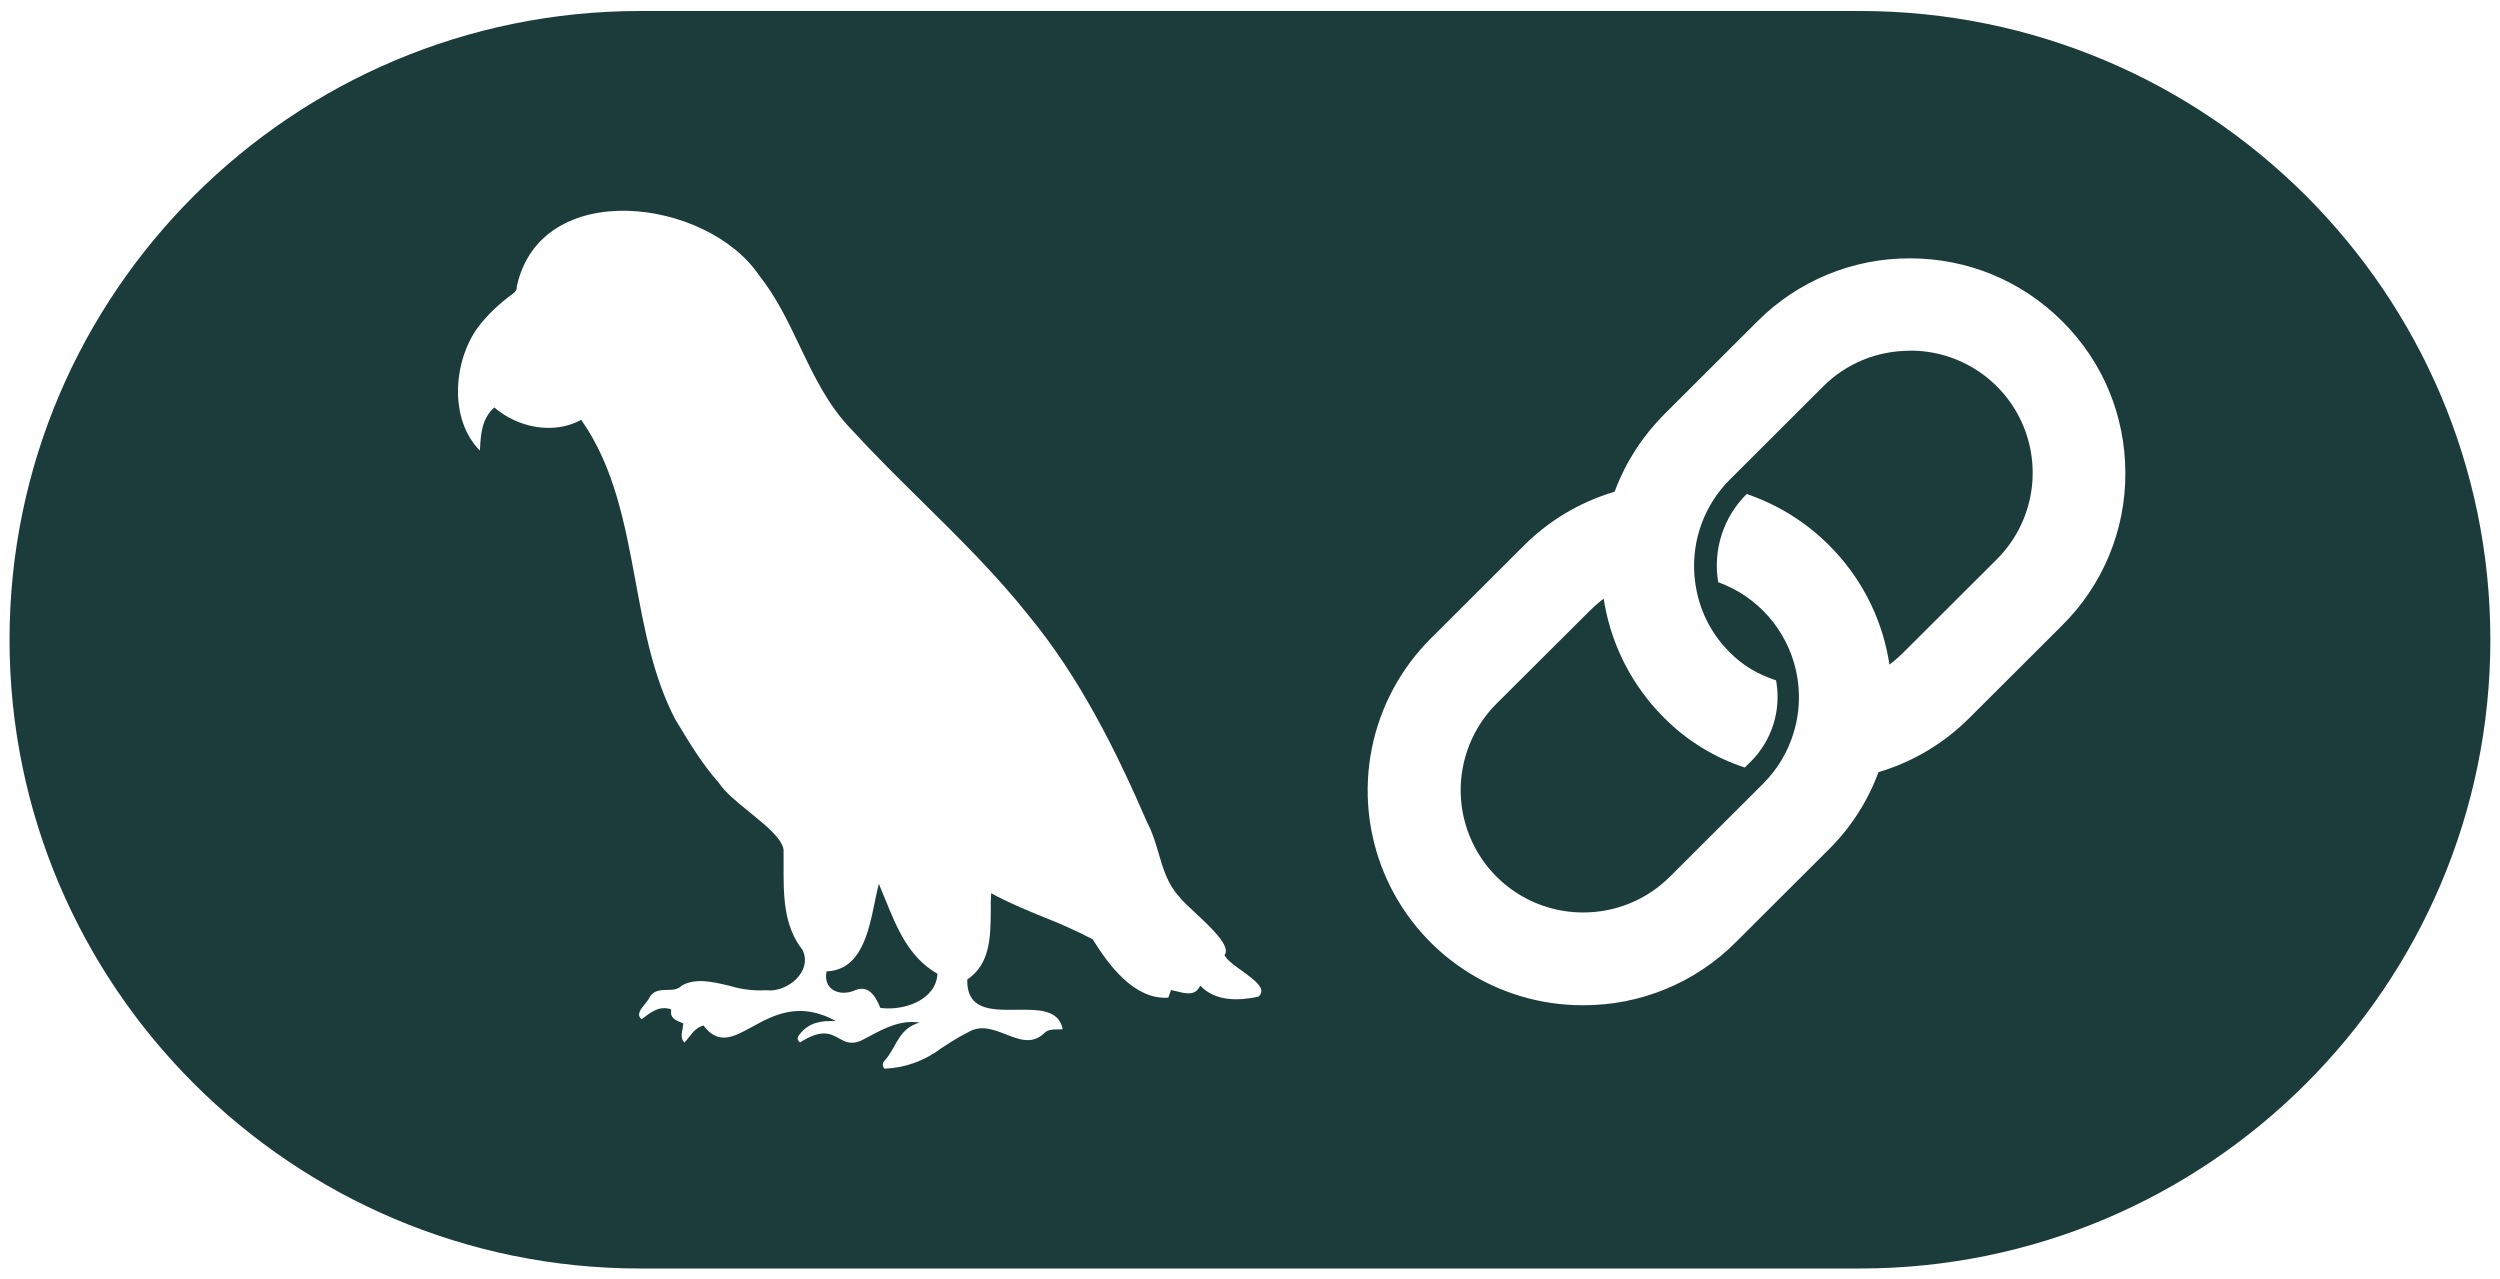
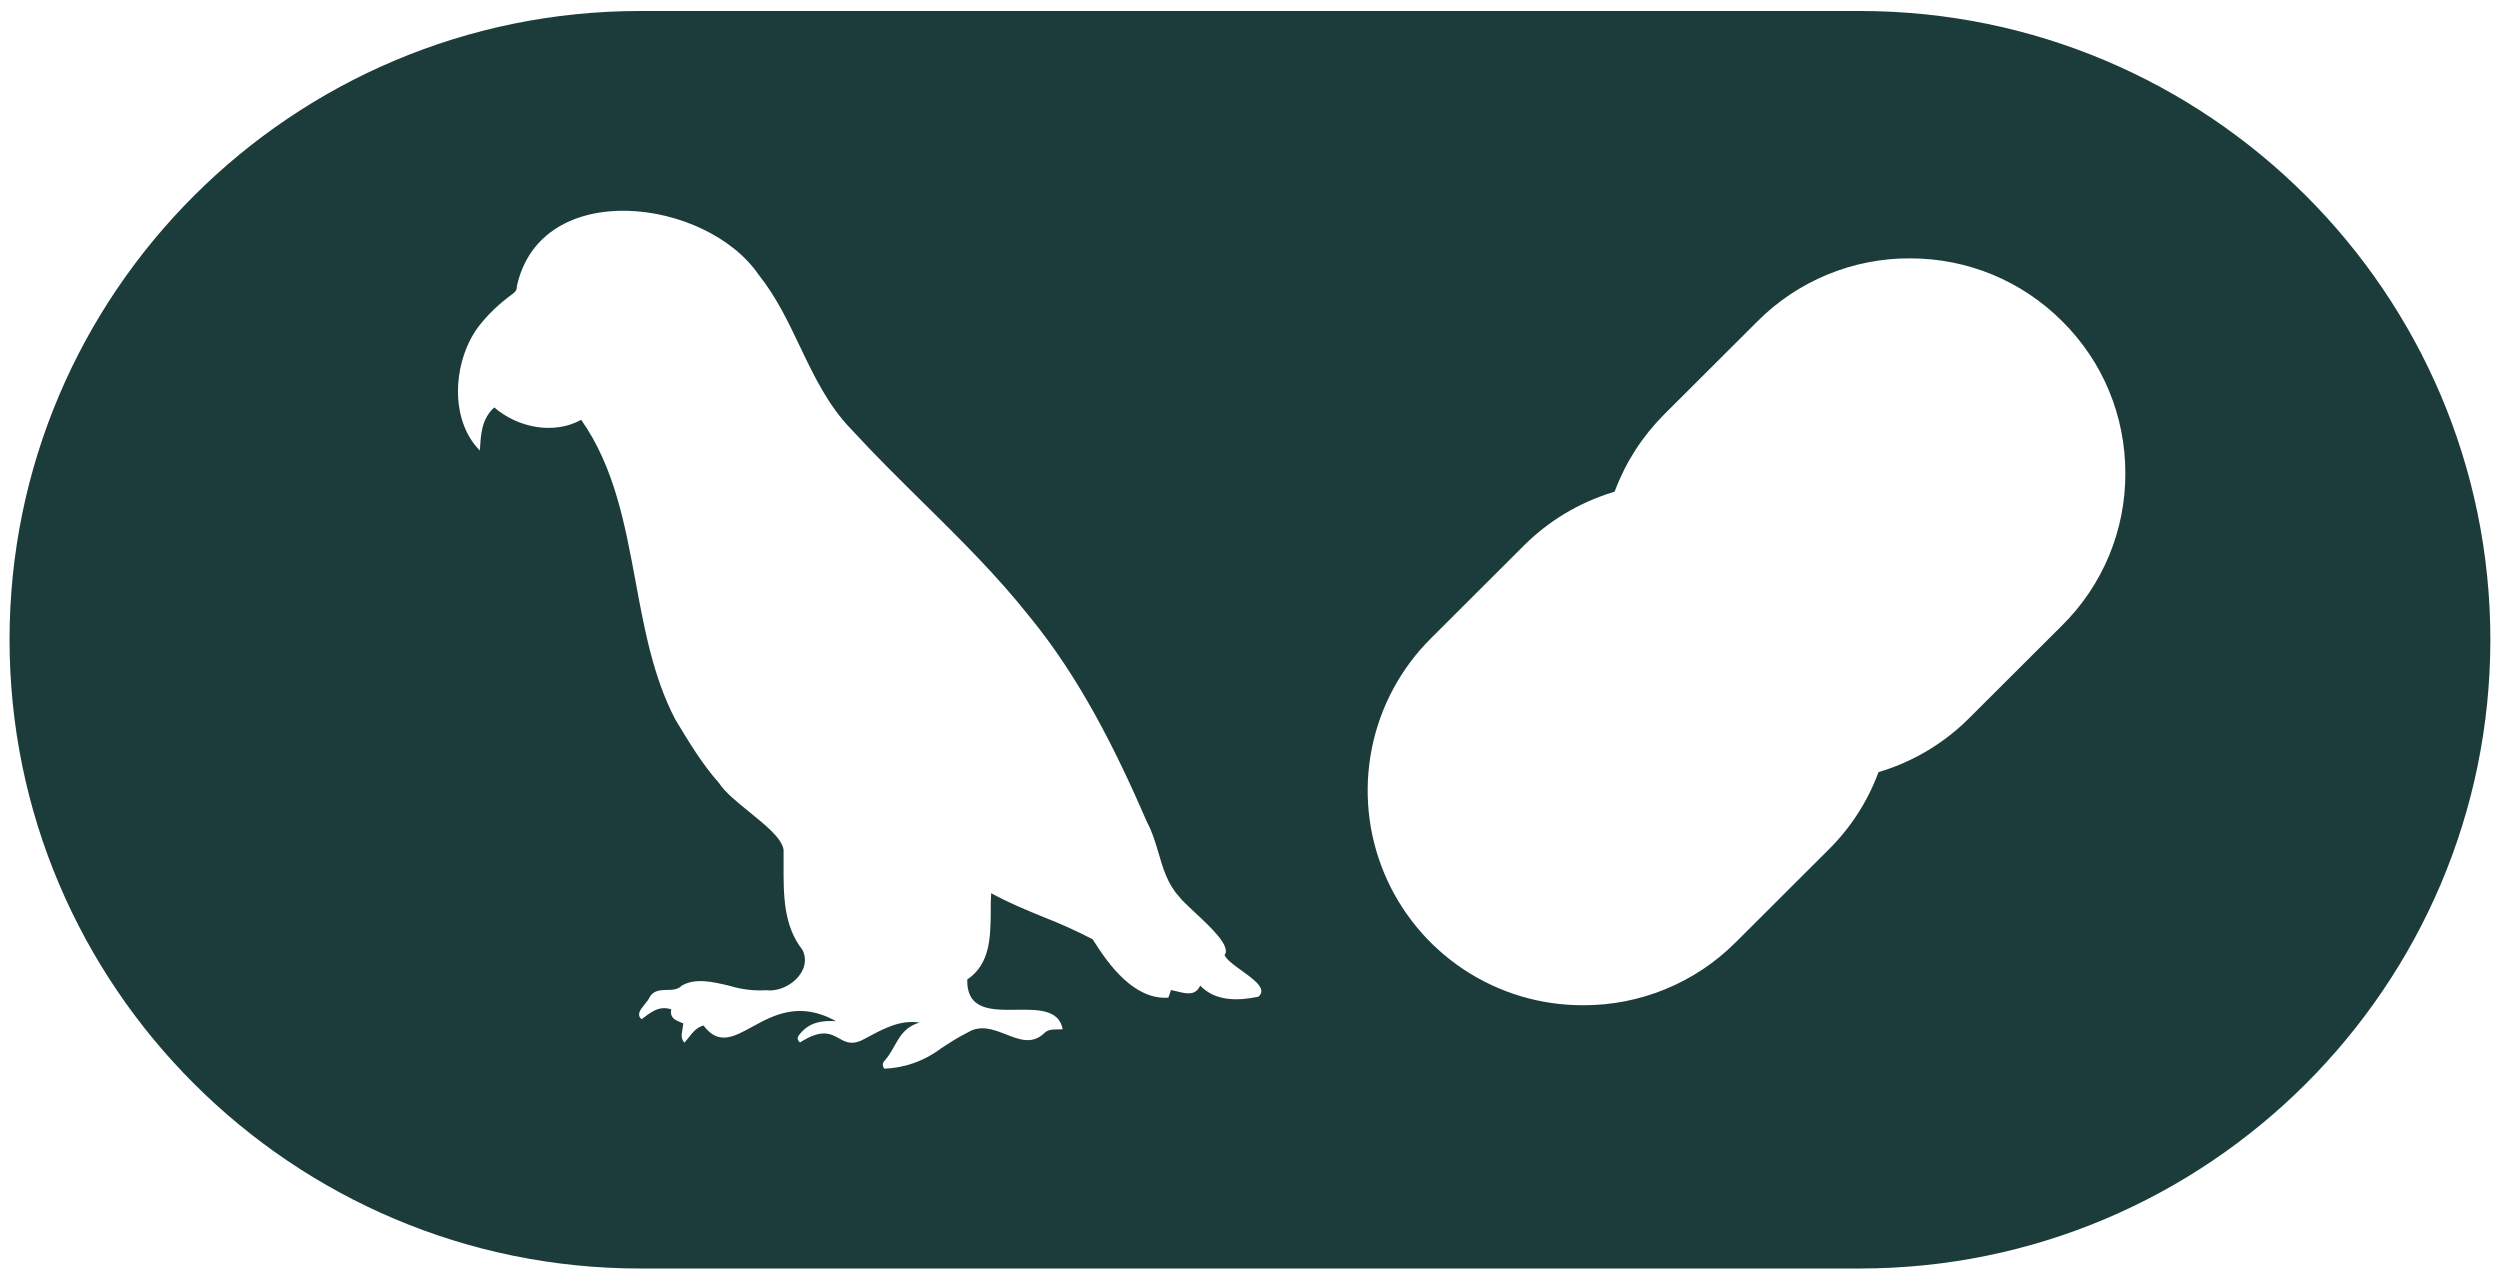
<svg xmlns="http://www.w3.org/2000/svg" width="131" height="67" viewBox="0 0 131 67" fill="none">
-   <path d="M45.844 47.239C45.914 46.914 45.974 46.594 46.05 46.312L46.38 47.109C47.003 48.642 47.62 50.164 49.121 51.025C49.056 52.422 47.312 52.986 46.131 52.812C45.871 52.189 45.508 51.566 44.749 51.913C43.975 52.222 43.124 51.859 43.309 50.9C45.112 50.83 45.513 48.858 45.844 47.239ZM100.075 18.379C98.353 18.379 96.739 19.045 95.531 20.253L90.645 25.128C89.992 25.779 89.488 26.565 89.167 27.43C88.847 28.294 88.717 29.218 88.787 30.138L88.82 30.447C88.993 31.882 89.626 33.177 90.645 34.19C91.349 34.894 92.124 35.338 93.066 35.652C93.207 36.419 93.159 37.209 92.926 37.952C92.693 38.696 92.282 39.372 91.728 39.921L91.425 40.219C89.833 39.697 88.387 38.806 87.205 37.619C85.575 35.994 84.497 33.935 84.085 31.682L84.031 31.368L83.782 31.568C83.62 31.704 83.457 31.85 83.305 32.002L78.419 36.871C77.521 37.768 76.91 38.912 76.663 40.157C76.415 41.403 76.544 42.693 77.031 43.865C77.519 45.038 78.343 46.038 79.4 46.741C80.458 47.444 81.7 47.817 82.969 47.813C84.616 47.813 86.257 47.184 87.509 45.933L92.394 41.058C93.156 40.295 93.712 39.352 94.012 38.316C94.312 37.281 94.346 36.186 94.11 35.134C93.875 34.082 93.377 33.106 92.665 32.297C91.952 31.489 91.047 30.873 90.033 30.506C89.893 29.673 89.956 28.818 90.216 28.014C90.476 27.209 90.926 26.48 91.528 25.886C93.164 26.444 94.615 27.349 95.84 28.567C97.465 30.192 98.548 32.245 98.954 34.509L99.008 34.824L99.263 34.623C99.425 34.488 99.588 34.342 99.74 34.19L104.625 29.315C105.526 28.419 106.14 27.275 106.389 26.029C106.637 24.782 106.51 23.491 106.022 22.317C105.534 21.144 104.708 20.142 103.649 19.44C102.59 18.738 101.346 18.366 100.075 18.373V18.379Z" fill="#1C3C3C" />
  <path fill-rule="evenodd" clip-rule="evenodd" d="M97.464 0.576H33.542C15.32 0.576 0.5 15.353 0.5 33.52C0.5 51.688 15.32 66.47 33.536 66.47H97.458C115.675 66.47 130.495 51.688 130.495 33.52C130.495 15.353 115.68 0.576 97.464 0.576ZM65.933 52.23C64.877 52.446 63.691 52.484 62.889 51.645C62.645 52.192 62.153 52.067 61.692 51.953C61.583 51.923 61.473 51.898 61.362 51.877L61.221 52.278C59.439 52.397 58.106 50.583 57.256 49.218C56.423 48.787 55.567 48.4 54.694 48.059C53.762 47.679 52.825 47.295 51.937 46.802C51.917 47.118 51.91 47.434 51.915 47.75C51.904 49.093 51.893 50.512 50.685 51.325C50.648 52.944 51.964 52.928 53.264 52.912C54.385 52.901 55.485 52.885 55.685 53.93C55.598 53.941 55.506 53.941 55.414 53.941C55.165 53.941 54.916 53.941 54.726 54.131C54.093 54.743 53.415 54.477 52.711 54.201C52.061 53.947 51.395 53.687 50.723 54.093C50.117 54.396 49.689 54.689 49.304 54.938C48.448 55.59 47.411 55.961 46.336 55.999C46.206 55.804 46.26 55.675 46.368 55.561C46.452 55.465 46.53 55.363 46.601 55.257C46.704 55.1 46.791 54.943 46.877 54.792C47.17 54.277 47.435 53.8 48.188 53.584C47.186 53.427 46.325 53.887 45.48 54.342L45.458 54.353L45.106 54.537C44.581 54.754 44.272 54.586 43.958 54.407C43.514 54.163 43.048 53.903 41.921 54.624C41.705 54.45 41.813 54.299 41.932 54.158C42.425 53.562 43.07 53.47 43.801 53.508C41.9 52.446 40.529 53.194 39.413 53.806C38.428 54.347 37.642 54.775 36.862 53.735C36.51 53.833 36.31 54.082 36.115 54.331C36.036 54.437 35.951 54.538 35.86 54.635C35.67 54.423 35.714 54.179 35.763 53.93C35.781 53.83 35.795 53.729 35.806 53.627L35.66 53.567C35.373 53.448 35.091 53.329 35.172 52.89C34.538 52.674 34.089 53.053 33.623 53.405C33.33 53.177 33.569 52.885 33.796 52.609C33.899 52.479 33.997 52.359 34.04 52.251C34.246 51.894 34.598 51.883 34.939 51.872C35.232 51.872 35.524 51.861 35.725 51.645C36.445 51.233 37.333 51.444 38.227 51.655C38.847 51.847 39.497 51.926 40.145 51.888C41.244 52.029 42.604 50.902 42.051 49.776C41.044 48.497 41.055 46.872 41.06 45.312V44.527C40.973 43.931 40.128 43.249 39.283 42.561C38.633 42.035 37.983 41.51 37.669 41.022C36.803 40.047 36.125 38.926 35.454 37.81L35.373 37.675C34.224 35.459 33.764 32.957 33.303 30.46C32.745 27.459 32.193 24.469 30.454 21.999C29.013 22.79 27.139 22.416 25.899 21.349C25.249 21.945 25.195 22.714 25.151 23.532L25.146 23.608C23.537 21.999 23.738 18.971 25.021 17.184C25.547 16.48 26.175 15.9 26.874 15.391C27.036 15.272 27.09 15.163 27.085 14.985C28.358 9.275 37.03 10.38 39.771 14.421C40.675 15.553 41.293 16.848 41.91 18.142C42.653 19.697 43.389 21.246 44.619 22.508C45.81 23.808 47.067 25.049 48.324 26.289C50.268 28.207 52.213 30.124 53.914 32.269C56.568 35.497 58.458 39.278 60.11 43.092C60.381 43.595 60.544 44.148 60.706 44.695C60.945 45.518 61.188 46.336 61.79 46.986C61.93 47.181 62.245 47.468 62.597 47.799C63.442 48.584 64.53 49.597 64.162 50.047C64.231 50.171 64.323 50.281 64.433 50.372C64.606 50.534 64.834 50.697 65.061 50.859C65.722 51.336 66.421 51.834 65.933 52.23ZM108.064 32.762L103.178 37.637C101.878 38.937 100.27 39.901 98.525 40.432L98.433 40.459L98.401 40.546C97.838 42.034 96.963 43.385 95.833 44.505L90.948 49.38C89.9 50.429 88.655 51.26 87.285 51.825C85.914 52.391 84.446 52.679 82.963 52.674C80.732 52.683 78.548 52.029 76.69 50.794C74.831 49.559 73.382 47.799 72.526 45.739C71.67 43.678 71.447 41.409 71.883 39.221C72.32 37.033 73.398 35.024 74.979 33.45L79.865 28.575C81.176 27.275 82.741 26.338 84.518 25.791L84.605 25.764L84.637 25.682C85.206 24.182 86.073 22.849 87.21 21.707L92.096 16.832C93.143 15.783 94.388 14.952 95.759 14.387C97.129 13.821 98.598 13.533 100.08 13.538C103.103 13.538 105.93 14.708 108.064 16.837C110.198 18.96 111.368 21.788 111.368 24.799C111.373 26.279 111.084 27.746 110.516 29.113C109.949 30.48 109.115 31.72 108.064 32.762Z" fill="#1C3C3C" />
</svg>